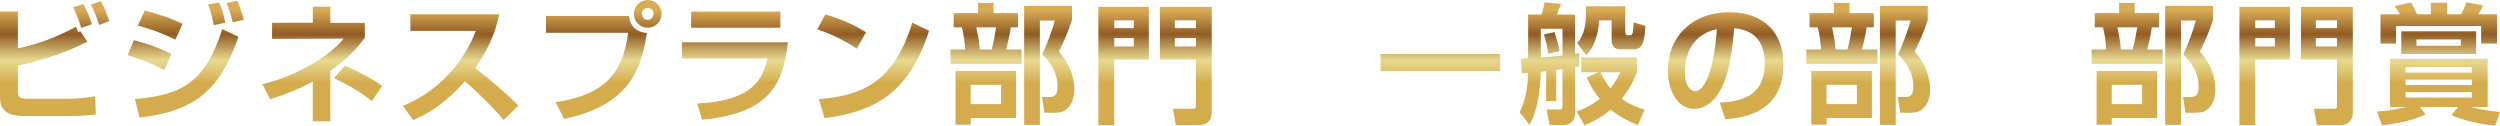
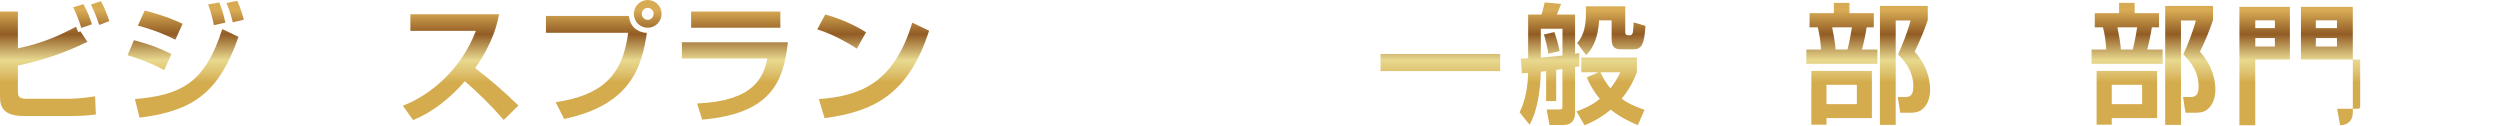
<svg xmlns="http://www.w3.org/2000/svg" id="_レイヤー_2" width="559.13" height="28.11" viewBox="0 0 559.13 28.11">
  <defs>
    <style>.cls-1{fill:url(#_新規グラデーションスウォッチ_1);}</style>
    <linearGradient id="_新規グラデーションスウォッチ_1" x1="279.56" y1="18.55" x2="279.56" y2="-5.69" gradientUnits="userSpaceOnUse">
      <stop offset="0" stop-color="#d4ab4d" />
      <stop offset=".1" stop-color="#dec370" />
      <stop offset=".21" stop-color="#e8d98f" />
      <stop offset=".45" stop-color="#925c25" />
      <stop offset=".67" stop-color="#d8ab54" />
      <stop offset="1" stop-color="#d4ab4d" />
    </linearGradient>
  </defs>
  <g id="_固定">
    <path class="cls-1" d="M4,2.58v8.24c5.74-1.22,9.49-2.99,13-4.84l.49,1.19.49-.17,1.57,2.35c-5.66,2.78-10.82,4.32-15.55,5.31v5.83c0,1.31.46,1.6,2.18,1.6h9.11c1.94,0,4.15-.26,5.98-.55l.17,4.06c-.87.12-2.52.35-5.95.35H5.48c-4.29,0-5.48-1.6-5.48-4.26V2.58h4ZM18.19,6.24c-.78-2.38-1.22-3.36-1.83-4.61l2.29-.7c.93,1.68,1.54,3.28,1.91,4.5l-2.38.81ZM22.19,5.57c-.35-1.02-.93-2.76-1.86-4.55l2.23-.75c.87,1.51,1.62,3.6,1.89,4.44l-2.26.87Z" />
    <path class="cls-1" d="M36.74,15.69c-3.22-1.8-7.16-3.02-8.21-3.34l1.42-3.36c3.57.93,5.8,1.8,8.38,3.1l-1.6,3.6ZM30.16,22.16c10.18-.9,15.66-3.42,19.55-15.66l3.63,1.74c-4.18,11.92-9.6,16.56-22.13,18.07l-1.04-4.15ZM39.21,8.88c-1.77-.9-4.35-2.06-8.38-3.16l1.54-3.36c4.9,1.28,7.28,2.38,8.47,2.96l-1.62,3.57ZM47.83,5.63c-.15-.73-.52-2.64-1.28-4.64l2.47-.44c.55,1.28.87,2.23,1.39,4.52l-2.58.55ZM52.06,4.99c-.12-.41-.58-2.49-1.42-4.32l2.41-.49c.81,1.68,1.36,3.71,1.48,4.23l-2.47.58Z" />
-     <path class="cls-1" d="M73.87,27.12h-3.92v-8.88c-4.21,2.29-7.6,3.34-9.54,3.94l-1.71-3.34c8.88-2.23,15.58-6.96,18.16-10.21l-16.01.06v-3.6h9.11V1.51h3.92v3.6h7.72v3.36c-1.1,1.45-3.16,4.15-7.72,7.37v11.28ZM83.15,22.6c-2.41-2.03-6-4-8.47-5.13l2.49-2.78c2.38,1.02,5.86,2.76,8.3,4.52l-2.32,3.39Z" />
    <path class="cls-1" d="M90.1,23.64c6.5-2.49,13.14-8.38,16.33-16.74h-14.65v-3.71h19.84c-.38,1.89-1.25,6.24-5.34,12.04,3.54,2.73,6.64,5.4,9.66,8.38l-3.28,3.22c-2.67-3.1-5.6-5.98-8.7-8.67-3.22,3.71-7.05,6.85-11.57,8.7l-2.29-3.22Z" />
    <path class="cls-1" d="M140.65,3.57c.26,2.32,1.77,3.65,4.03,3.8-1.13,7.14-3.22,16.04-18.51,19.23l-1.89-3.74c10.24-1.57,14.94-5.77,16.21-15.52h-18.39v-3.77h18.54ZM147.96,3.1c0,1.71-1.36,3.1-3.1,3.1s-3.1-1.39-3.1-3.1,1.42-3.1,3.1-3.1,3.1,1.36,3.1,3.1ZM143.53,3.1c0,.73.61,1.33,1.33,1.33.78,0,1.33-.64,1.33-1.33,0-.75-.58-1.33-1.33-1.33-.7,0-1.33.55-1.33,1.33Z" />
    <path class="cls-1" d="M176.21,9.46c-.99,9.08-3.97,15.98-19.17,17.29l-1.13-3.6c12.76-.58,14.79-5.8,15.72-10.07h-19.12v-3.63h23.7ZM174.53,2.58v3.63h-19.96v-3.63h19.96Z" />
    <path class="cls-1" d="M191.63,10.88c-.61-.41-4.52-2.96-8.85-4.32l1.8-3.34c4.18,1.22,7.19,2.76,9.11,4l-2.06,3.66ZM183.14,22.16c9.43-.7,16.79-3.65,20.89-17.09l3.77,1.8c-4.53,13.89-11.92,18.04-23.38,19.55l-1.28-4.26Z" />
-     <path class="cls-1" d="M213.32,2.93h5.42V.64h3.48v2.29h5.45v3.19h-1.6c-.17,1.19-.64,3.48-1.04,4.96h3.45v3.19h-15.9v-3.19h3.28c-.06-1.71-.38-3.66-.73-4.96h-1.83v-3.19ZM227.25,15.87v10.53h-10.15v1.48h-3.39v-12.01h13.55ZM217.1,18.97v4.32h6.79v-4.32h-6.79ZM218.37,6.12c.44,2.15.58,3.05.78,4.96h2.64c.52-1.89.93-4.61.99-4.96h-4.41ZM229.05,27.93V1.33h10.7v3.13c-.7,2.12-1.51,4.15-2.93,7.11,3.45,3.77,3.45,7.72,3.45,8.53,0,1.07-.23,3.13-1.8,4.38-.87.7-1.86.73-2.73.73h-2.15l-.55-3.51h1.68c1.22,0,1.8-.55,1.8-2.38,0-3.1-1.54-5.28-3.42-7.14.9-1.91,2.26-5.42,2.81-7.6h-3.34v23.35h-3.54Z" />
-     <path class="cls-1" d="M245.66,1.54h11.28v11.78h-7.75v14.68h-3.54V1.54ZM249.2,6.29h4.38v-1.74h-4.38v1.74ZM249.2,10.41h4.38v-1.89h-4.38v1.89ZM267.47,13.31h-8.06V1.54h11.6v23.67c0,1.45-.87,2.79-2.84,2.79h-5.19l-.67-3.68h4.38c.67,0,.78-.06.78-.84v-10.15ZM262.75,6.29h4.73v-1.74h-4.73v1.74ZM262.75,10.41h4.73v-1.89h-4.73v1.89Z" />
    <path class="cls-1" d="M308.76,12.07h26.75v3.83h-26.75v-3.83Z" />
    <path class="cls-1" d="M348.06,22.6h-2.26v-6.7c-.2.03-1.02.12-1.19.15-.09,3.54-.64,8.59-2.52,11.83l-2.23-2.76c.49-1.02,1.8-3.71,1.91-8.82-.29.03-.41.03-1.39.09l-.26-3.25c1.16-.06,1.28-.06,1.65-.09V3.25h2.99c.17-.49.35-1.02.7-2.7l3.68.32c-.41,1.1-.46,1.22-.93,2.38h4.06v8.79c.41-.09.7-.12.93-.17v2.96c-.14.03-.78.15-.93.17v10.12c0,1.83-.78,2.84-2.76,2.84h-2.96l-.64-3.48h2.81c.58,0,.72-.03.72-.7v-8.35c-.87.15-.99.15-1.39.2v6.96ZM344.61,12.88c.67-.06,2.81-.23,4.84-.46v-6h-4.84v6.47ZM346.29,12.04c-.2-1.36-.58-3.02-.99-4.32l2.35-.55c.17.52.78,2.29,1.16,4.23l-2.52.64ZM366.31,27.99c-2.18-.93-4.12-1.89-6.06-3.48-2.47,2.09-4.64,2.99-5.86,3.51l-1.8-3.1c1.42-.52,3.25-1.22,5.22-2.81-1.74-2.12-2.5-3.8-2.93-4.82l2.61-1.13h-3.83v-3.28h12.44v3.28c-.58,1.45-1.48,3.6-3.42,5.92,1.89,1.39,4.18,2.15,5.13,2.47l-1.51,3.45ZM363.49,1.42v5.74c0,.41.14.73.55.73h.52c.29,0,.55-.23.64-.7.06-.35.15-1.62.17-2.18l2.64.78c-.26,4.15-.84,5.25-2.75,5.25h-2.64c-1.33,0-2.18-.38-2.18-2.26v-4.23h-2.79c-.23,3.65-1.22,6.06-2.9,7.8l-2.03-2.76c1.54-1.51,1.97-4.15,1.97-6.32v-1.86h8.79ZM357.95,16.16c.41.87.96,2.09,2.23,3.6,1.16-1.45,1.71-2.61,2.2-3.6h-4.44Z" />
-     <path class="cls-1" d="M384.66,22.94c5.19-.23,10.04-1.71,10.04-8.82,0-3.28-1.19-7.37-6.85-7.8-.29,3.48-.84,10.07-3.25,14.13-.49.84-2.35,3.89-5.69,3.89-3.92,0-5.89-4.38-5.89-8.59,0-7.6,5.51-13.02,13.69-13.02,7.51,0,12.15,4.32,12.15,11.6,0,8.59-5.4,11.81-13,12.33l-1.22-3.71ZM376.83,16.07c0,3.66,1.62,4.32,2.32,4.32,2.15,0,4.18-4.84,4.84-13.89-5.51,1.25-7.16,5.66-7.16,9.57Z" />
    <path class="cls-1" d="M404.73,2.93h5.42V.64h3.48v2.29h5.45v3.19h-1.6c-.17,1.19-.64,3.48-1.04,4.96h3.45v3.19h-15.9v-3.19h3.28c-.06-1.71-.38-3.66-.73-4.96h-1.83v-3.19ZM418.65,15.87v10.53h-10.15v1.48h-3.39v-12.01h13.55ZM408.5,18.97v4.32h6.79v-4.32h-6.79ZM409.77,6.12c.44,2.15.58,3.05.78,4.96h2.64c.52-1.89.93-4.61.99-4.96h-4.41ZM420.45,27.93V1.33h10.7v3.13c-.7,2.12-1.51,4.15-2.93,7.11,3.45,3.77,3.45,7.72,3.45,8.53,0,1.07-.23,3.13-1.8,4.38-.87.7-1.86.73-2.73.73h-2.15l-.55-3.51h1.68c1.22,0,1.8-.55,1.8-2.38,0-3.1-1.54-5.28-3.42-7.14.9-1.91,2.26-5.42,2.81-7.6h-3.33v23.35h-3.54Z" />
    <path class="cls-1" d="M468.52,2.93h5.42V.64h3.48v2.29h5.45v3.19h-1.6c-.17,1.19-.64,3.48-1.04,4.96h3.45v3.19h-15.9v-3.19h3.28c-.06-1.71-.38-3.66-.73-4.96h-1.83v-3.19ZM482.45,15.87v10.53h-10.15v1.48h-3.39v-12.01h13.55ZM472.3,18.97v4.32h6.79v-4.32h-6.79ZM473.57,6.12c.44,2.15.58,3.05.78,4.96h2.64c.52-1.89.93-4.61.99-4.96h-4.41ZM484.25,27.93V1.33h10.7v3.13c-.7,2.12-1.51,4.15-2.93,7.11,3.45,3.77,3.45,7.72,3.45,8.53,0,1.07-.23,3.13-1.8,4.38-.87.7-1.86.73-2.73.73h-2.15l-.55-3.51h1.68c1.22,0,1.8-.55,1.8-2.38,0-3.1-1.54-5.28-3.42-7.14.9-1.91,2.26-5.42,2.81-7.6h-3.33v23.35h-3.54Z" />
-     <path class="cls-1" d="M500.86,1.54h11.28v11.78h-7.75v14.68h-3.54V1.54ZM504.4,6.29h4.38v-1.74h-4.38v1.74ZM504.4,10.41h4.38v-1.89h-4.38v1.89ZM522.67,13.31h-8.06V1.54h11.6v23.67c0,1.45-.87,2.79-2.84,2.79h-5.19l-.67-3.68h4.38c.67,0,.78-.06.78-.84v-10.15ZM517.94,6.29h4.73v-1.74h-4.73v1.74ZM517.94,10.41h4.73v-1.89h-4.73v1.89Z" />
-     <path class="cls-1" d="M531.63,24.95c1.74-.15,3.65-.32,6.53-1.02h-3.63v-10.76h21.84v10.76h-3.86c2.67.7,5.31.99,6.61,1.13l-1.07,3.05c-3.33-.35-6.64-1.02-9.75-2.35l1.45-1.83h-8.56l1.31,1.65c-1.94.9-4.44,1.83-9.75,2.44l-1.13-3.07ZM539.26.55c.32.55.9,1.68,1.3,2.64h3.1V.61h3.65v2.58h3.13c.58-1.02,1.02-2.26,1.16-2.67l3.74.7c-.26.64-.38.84-1.04,1.97h4.15v6.56h-3.54v-3.94h-19.03v3.94h-3.48V3.19h4.32c-.26-.52-.35-.67-1.16-1.83l3.68-.81ZM553.79,6.99v5.08h-16.74v-5.08h16.74ZM538.01,15v1.22h14.82v-1.22h-14.82ZM538.01,17.81v1.22h14.82v-1.22h-14.82ZM538.01,20.6v1.22h14.82v-1.22h-14.82ZM540.45,8.82v1.42h9.92v-1.42h-9.92Z" />
+     <path class="cls-1" d="M500.86,1.54h11.28v11.78h-7.75v14.68h-3.54V1.54ZM504.4,6.29h4.38v-1.74h-4.38v1.74ZM504.4,10.41h4.38v-1.89h-4.38v1.89ZM522.67,13.31h-8.06V1.54h11.6v23.67c0,1.45-.87,2.79-2.84,2.79l-.67-3.68h4.38c.67,0,.78-.06.78-.84v-10.15ZM517.94,6.29h4.73v-1.74h-4.73v1.74ZM517.94,10.41h4.73v-1.89h-4.73v1.89Z" />
  </g>
</svg>